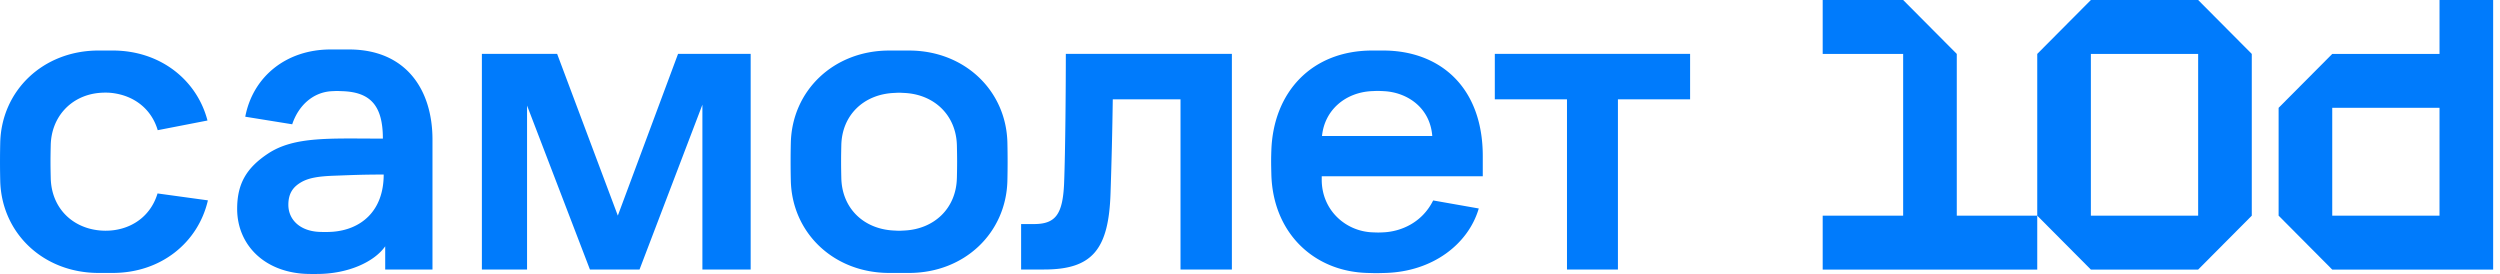
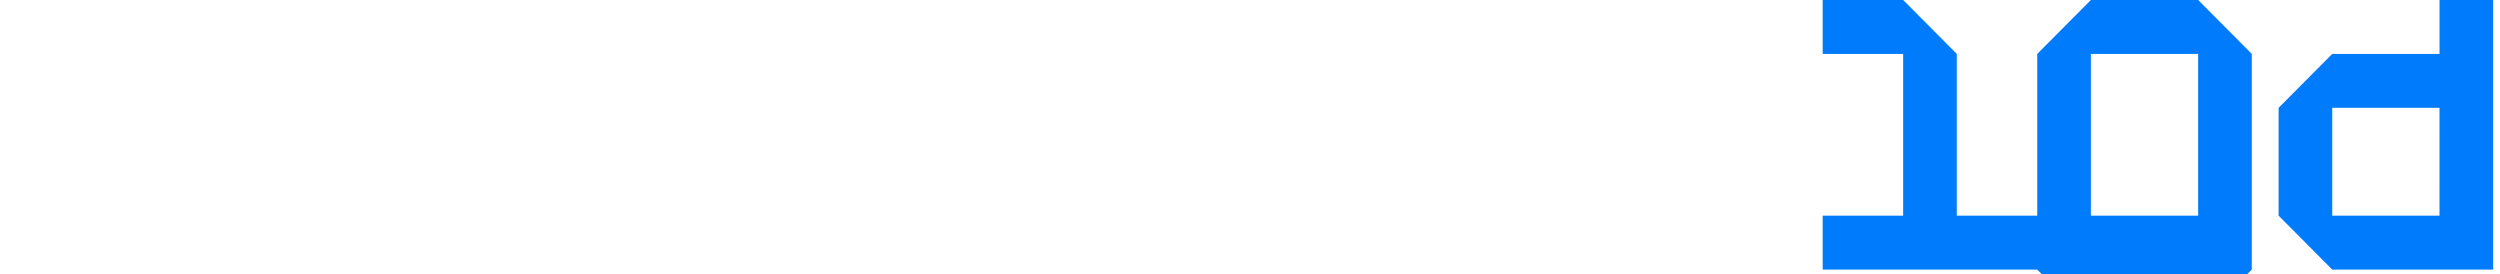
<svg xmlns="http://www.w3.org/2000/svg" width="146" height="16" fill="none">
-   <path d="M28.14 3.147h4.397l3.544 9.445 3.517-9.445h4.241V15.74H41.02V6.114l-3.672 9.626h-2.896L30.78 6.165v9.575h-2.638V3.147h-.001Zm34.104 0h9.698V15.74h-3V5.8h-3.956a277.06 277.06 0 0 1-.13 5.464c-.103 3.304-1.06 4.475-3.878 4.475h-1.345v-2.654h.75c1.267 0 1.68-.572 1.76-2.368.076-1.925.101-5.75.101-7.57Zm25.053 0h11.405v2.654h-4.215v9.939h-2.975V5.8h-4.215V3.147ZM20.38 2.889h-1.074c-2.58 0-4.534 1.578-4.983 3.927l2.742.442C17.44 6.14 18.3 5.376 19.39 5.325c.352-.016.267-.012.62 0 1.62.06 2.35.84 2.35 2.77-3.069 0-5.166-.146-6.71.877-1.26.836-1.8 1.763-1.8 3.227 0 2.12 1.64 3.801 4.287 3.801h.365c1.87 0 3.38-.732 3.994-1.616v1.357h2.761v-7.59c0-2.928-1.558-5.262-4.878-5.262Zm-1.686 10.655c-1.174-.034-1.854-.718-1.854-1.583 0-.716.32-1.067.744-1.316.445-.26 1.023-.35 1.92-.383.863-.03 1.565-.069 2.904-.069 0 2.15-1.344 3.23-3.013 3.344a6.382 6.382 0 0 1-.701.006Zm67.9-3.249V9.116c0-4.063-2.537-6.165-5.815-6.165h-.641c-3.526 0-5.775 2.418-5.891 5.832-.017.5-.017.707 0 1.39.083 3.397 2.45 5.683 5.61 5.767.58.017.505.015 1.052 0 2.753-.077 4.837-1.676 5.451-3.765l-2.663-.469c-.65 1.31-1.892 1.812-2.885 1.862-.315.017-.359.012-.674 0-1.556-.065-2.949-1.292-2.949-3.073v-.2h9.405Zm-6.506-4.971c.315-.017.426-.017.74 0 1.308.066 2.684.92 2.817 2.619h-6.44c.15-1.516 1.36-2.536 2.883-2.62ZM58.832 8.332c-.067-3.047-2.51-5.38-5.739-5.38h-1.17c-3.229 0-5.672 2.333-5.739 5.396a47.74 47.74 0 0 0 0 2.194c.067 3.064 2.51 5.397 5.74 5.397h1.17c3.228 0 5.671-2.333 5.738-5.397a47.89 47.89 0 0 0 0-2.21Zm-2.95 2.055c-.035 1.78-1.321 2.987-3.052 3.075-.333.018-.312.018-.644 0-1.748-.088-3.018-1.296-3.053-3.075-.017-.74-.017-1.16 0-1.9.035-1.762 1.304-2.97 3.053-3.058.332-.017.311-.017.644 0 1.73.088 3.017 1.297 3.053 3.076.017.74.017 1.142 0 1.882Zm-46.682.91c-.349 1.168-1.282 1.968-2.536 2.143-.361.05-.72.039-1.011-.002-1.56-.22-2.658-1.397-2.69-3.051-.018-.74-.018-1.16 0-1.9.032-1.665 1.184-2.886 2.773-3.056.092-.01.438-.041.772-.005 1.337.145 2.342.952 2.703 2.177l2.906-.565c-.624-2.39-2.777-4.087-5.531-4.087h-.835C2.522 2.951.08 5.285.013 8.348a47.75 47.75 0 0 0 0 2.194c.067 3.064 2.51 5.397 5.738 5.397h.835c2.807 0 4.982-1.764 5.556-4.238L9.2 11.297Z" fill="#007BFC" />
-   <path fill-rule="evenodd" clip-rule="evenodd" d="m122.107 0-3.132 3.149v9.446h-4.699V3.149L111.144 0h-4.699v3.149h4.699v9.446h-4.699v3.149h12.53v-3.149l3.132 3.148h6.265l3.132-3.148V3.149L128.372 0h-6.265Zm0 3.149h6.265v9.446h-6.265V3.149Zm10.964 9.446V6.297l3.132-3.148h6.265V0h3.132v15.744h-9.397l-3.132-3.15Zm3.132-6.298h6.265l-.001 6.298h-6.264V6.297Z" fill="#007BFC" />
+   <path fill-rule="evenodd" clip-rule="evenodd" d="m122.107 0-3.132 3.149v9.446h-4.699V3.149L111.144 0h-4.699v3.149h4.699v9.446h-4.699v3.149h12.53l3.132 3.148h6.265l3.132-3.148V3.149L128.372 0h-6.265Zm0 3.149h6.265v9.446h-6.265V3.149Zm10.964 9.446V6.297l3.132-3.148h6.265V0h3.132v15.744h-9.397l-3.132-3.15Zm3.132-6.298h6.265l-.001 6.298h-6.264V6.297Z" fill="#007BFC" />
</svg>